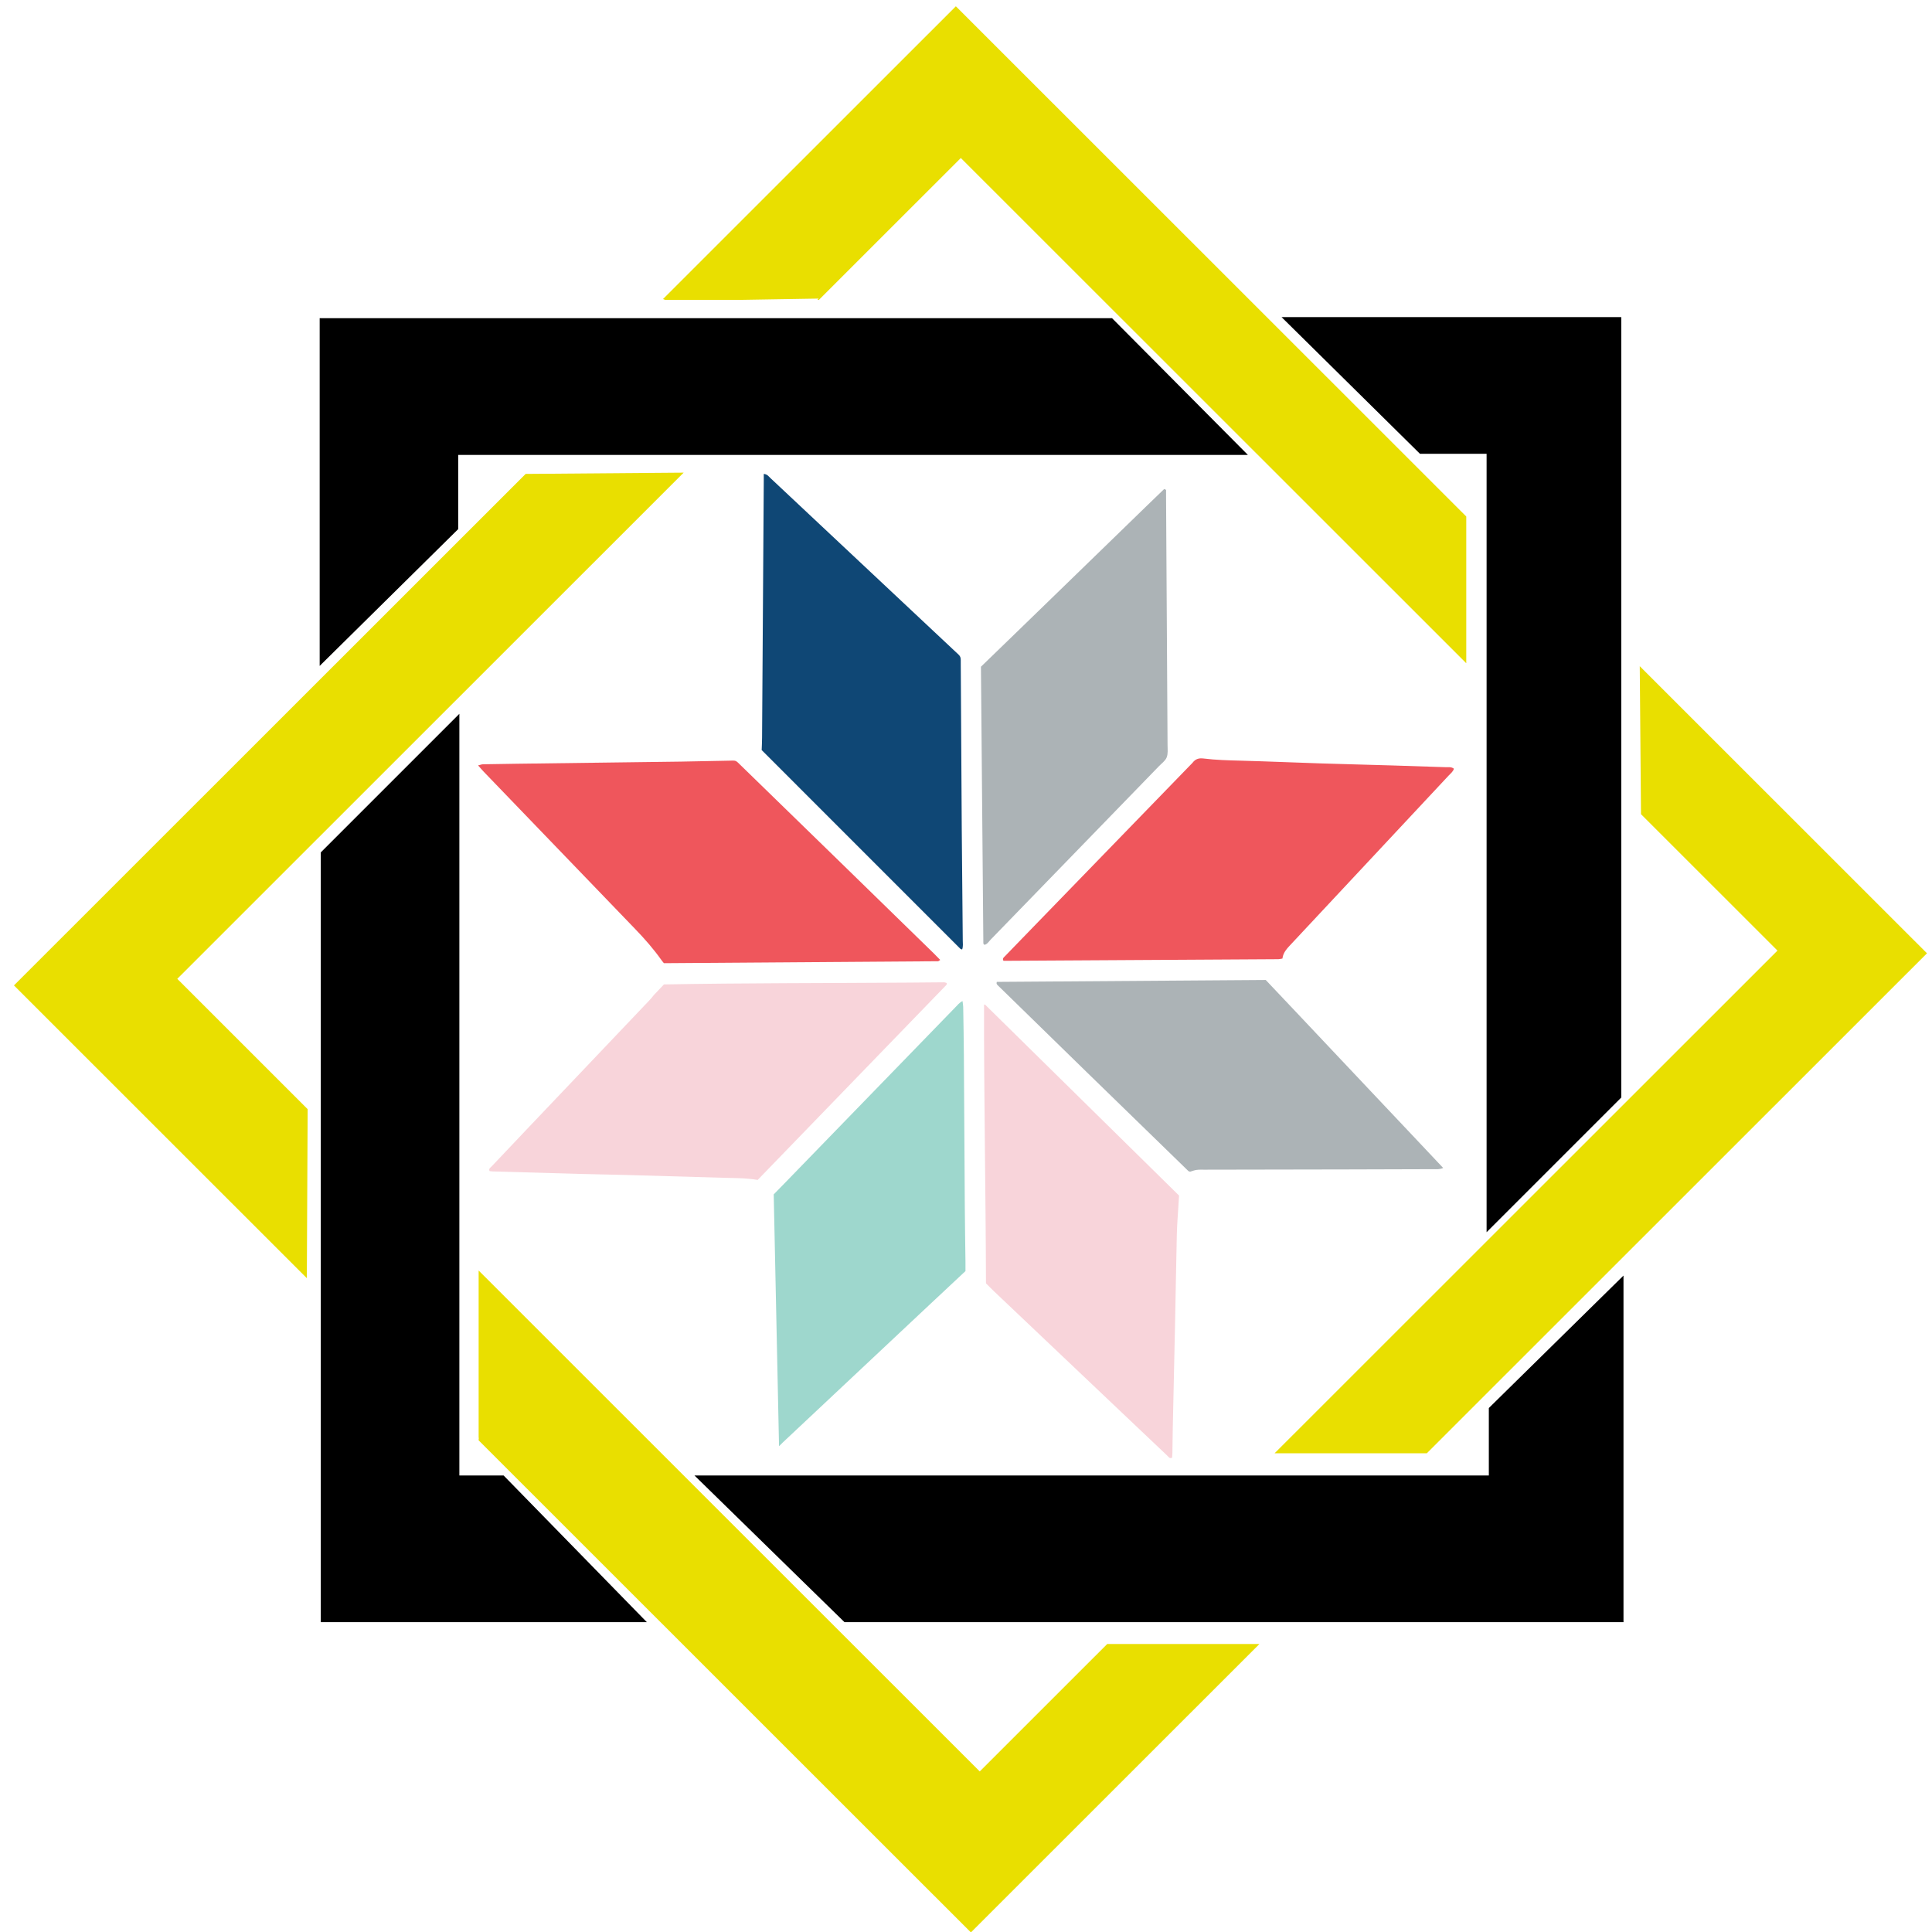
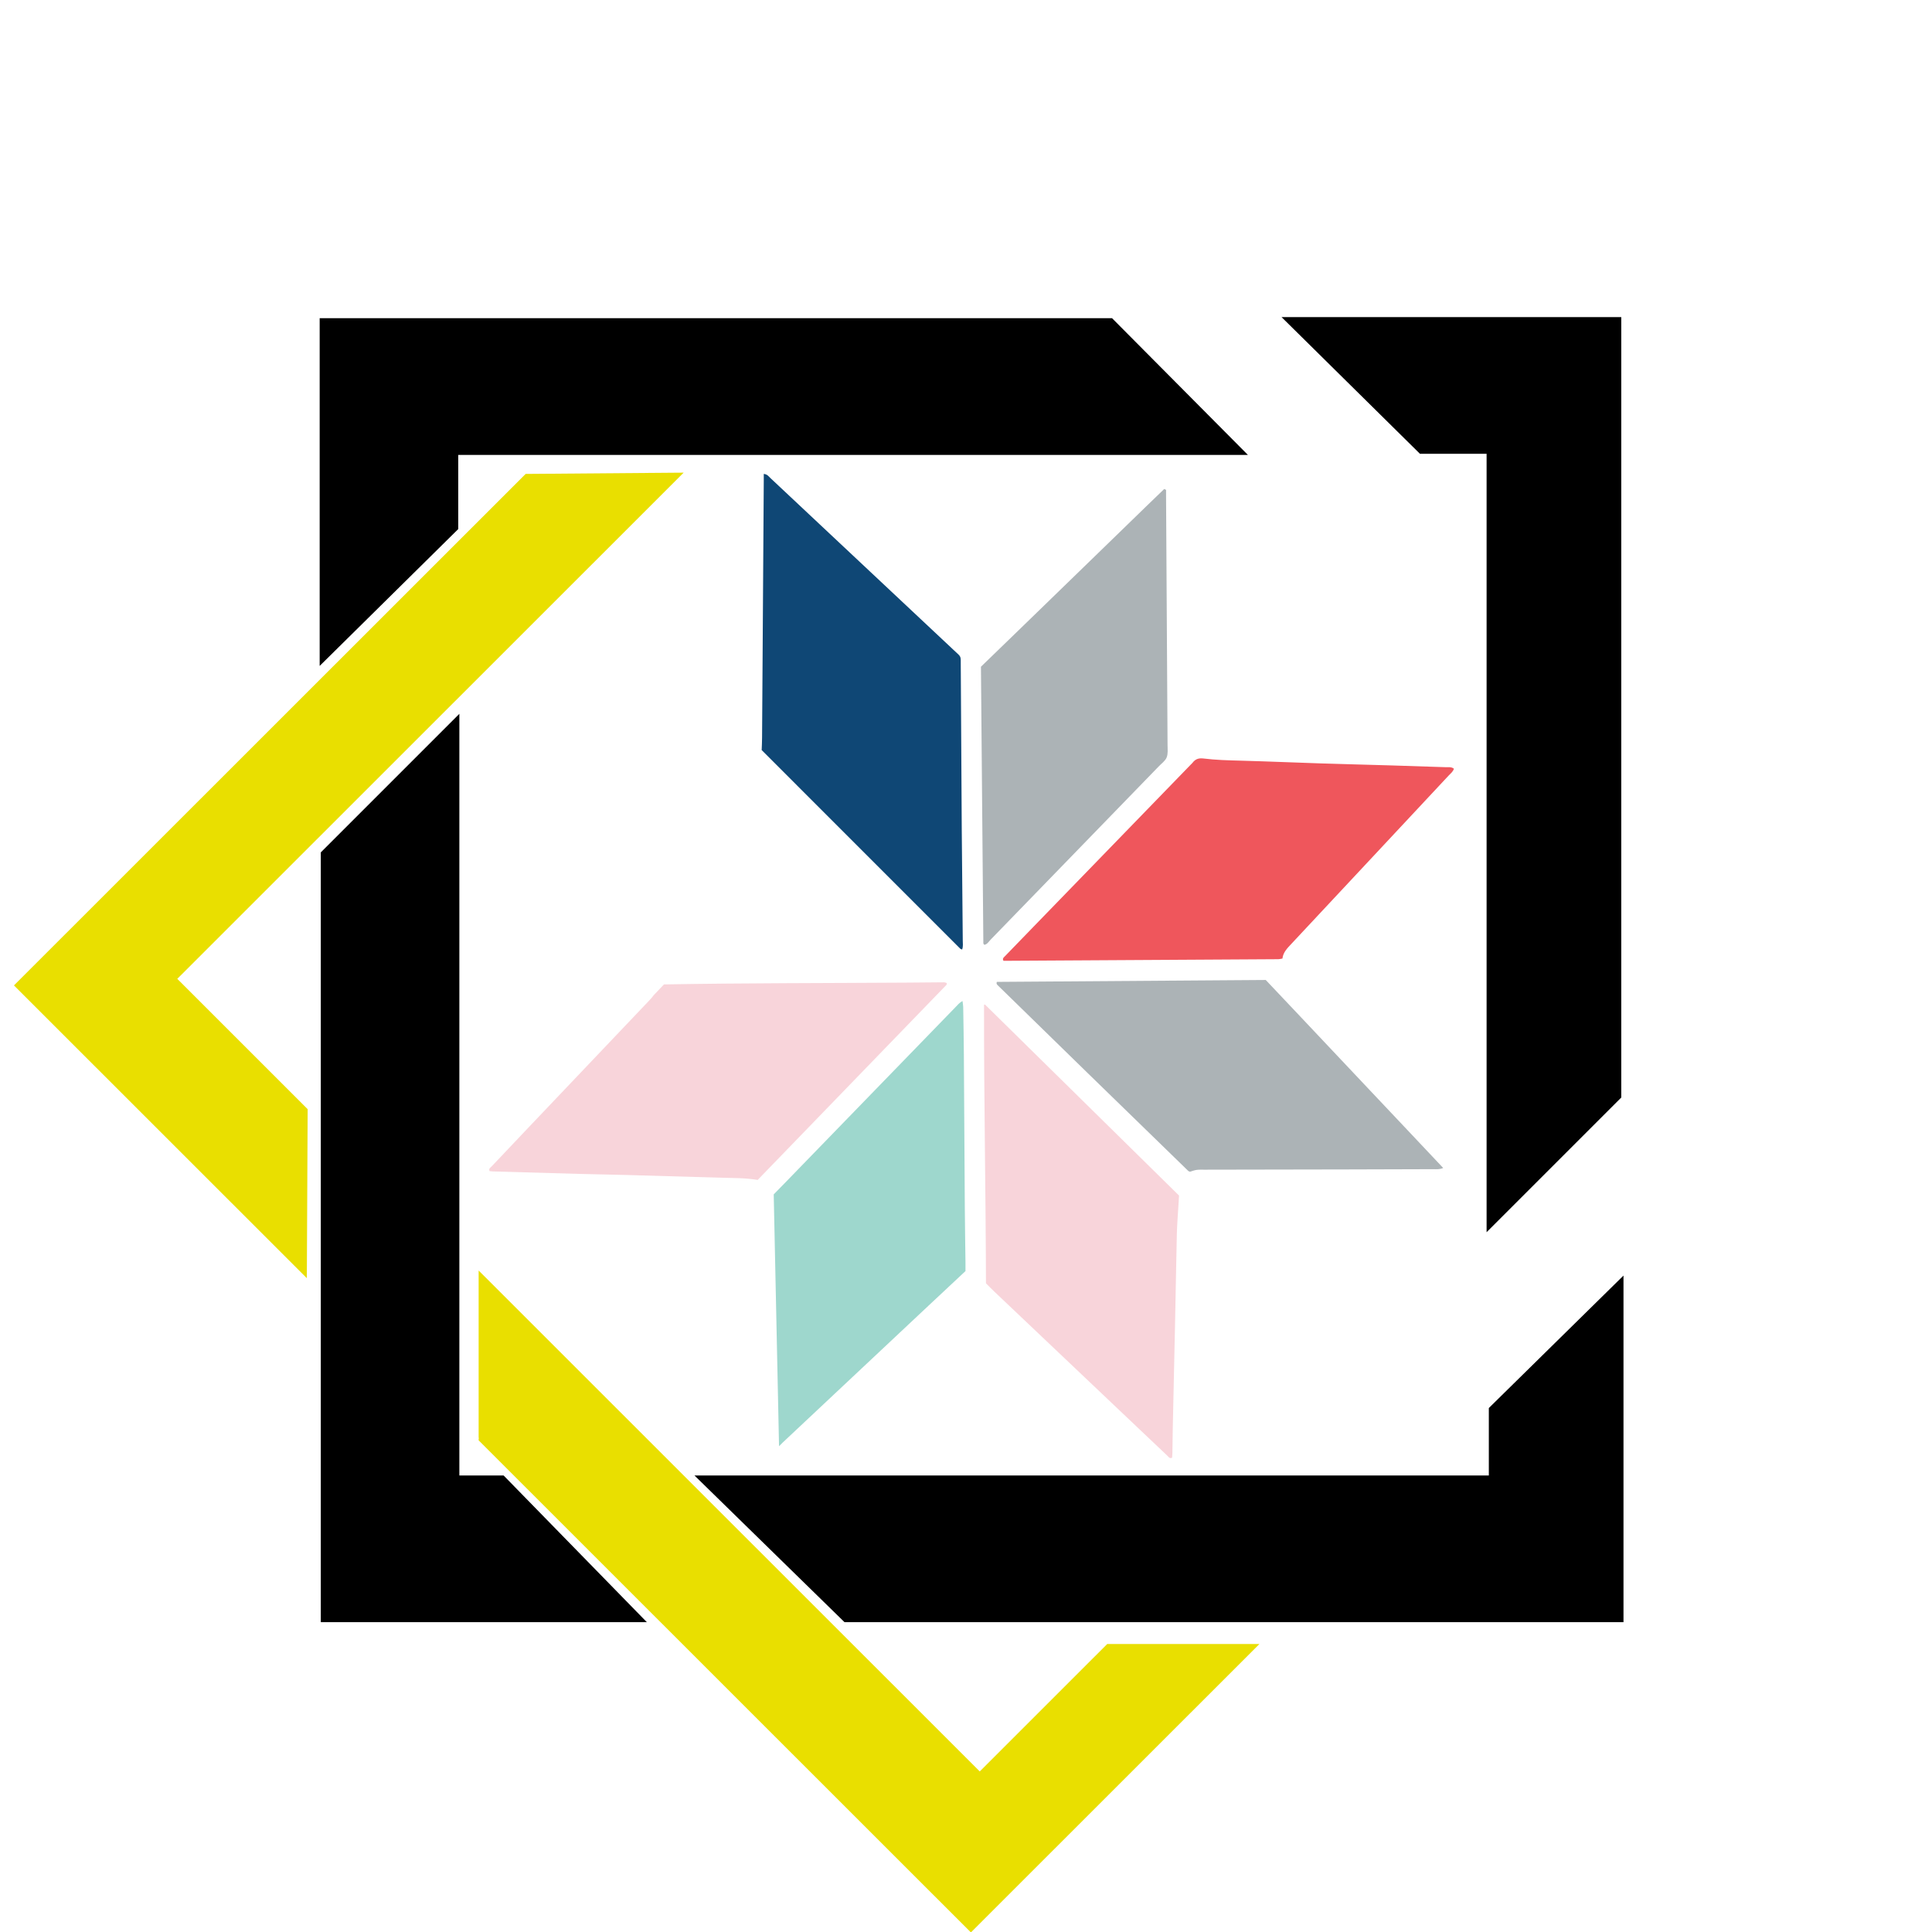
<svg xmlns="http://www.w3.org/2000/svg" xml:space="preserve" viewBox="0 0 1728 1728" y="0px" x="0px" id="Layer_1" version="1.1">
  <polygon points="1146.213,283.603 1269.499,405.347 1273.765,405.347 1269.499,405.347 1270.027,405.869 1329.63,405.869   1329.63,1102.091 1450.068,981.653 1450.068,283.603" />
  <polygon points="409.857,406.869 1116.123,406.869 1115.605,406.347 1110.276,406.347 1115.605,406.347 994.712,284.674   986.953,284.714 994.712,284.674 994.641,284.603 285.916,284.603 285.916,595.603 409.857,473.202" />
  <polygon points="578.552,1450.888 450.438,1319.687 410.857,1319.687 410.857,638.435 286.916,762.376 286.916,1450.888" />
  <polygon points="1331.63,1259.354 1331.63,1319.687 621.14,1319.687 755.341,1450.888 1452.068,1450.888 1452.068,1140.89" />
  <g>
    <g>
      <path d="M990.324,1470.398l-114.027,113.984l-448.106-447.935c-0.03,0.073-0.06,0.146-0.094,0.217v148.639    c0.166,0.754,0.166,1.549,0,2.304v0.606l0.367,0.406l439.928,439.76l258.079-257.981L990.324,1470.398L990.324,1470.398z" fill="#E9DF00" />
-       <path d="M854.934,5.622L592.977,267.478c0.62,0.1,1.199,0.347,1.715,0.71h68.691l68.819-1.147l-1.147,1.147h1.399    l126.918-126.87l452.021,451.848c0.017-0.072,0.034-0.145,0.055-0.217V461.962L854.934,5.622z" fill="#E9DF00" />
-       <polygon points="1466.62,595.848 1467.723,728.212 1589.785,850.227 1140.029,1299.811 1276.175,1299.811     1723.513,852.644" fill="#E9DF00" />
      <polygon points="611.466,422.739 470.148,423.869 12.487,881.356 274.435,1143.205 275.172,992.042     158.559,875.474" fill="#E9DF00" />
    </g>
    <g>
      <path d="M1154.786,844.436c26.796-28.594,53.523-57.256,80.276-85.889c20.227-21.644,40.476-43.269,60.675-64.934    c1.704-1.828,3.88-3.359,4.65-6.087c-2.341-1.821-5.008-1.262-7.47-1.351c-16.072-0.588-32.143-1.097-48.222-1.57    c-21.194-0.631-42.395-1.136-63.596-1.817c-23.76-0.763-47.51-1.81-71.273-2.441c-11.193-0.294-22.382-0.559-33.478-1.947    c-4.256-0.53-7.213,0.527-9.689,3.771c-0.419,0.552-0.96,1.014-1.446,1.513c-46.937,48.388-93.877,96.775-140.811,145.163    c-8.608,8.872-17.217,17.744-25.804,26.644c-0.902,0.936-2.291,1.807-1.063,3.875c81.79-0.473,163.798-0.946,245.802-1.448    c1.127-0.007,2.251-0.344,3.68-0.577C1147.666,851.806,1151.267,848.197,1154.786,844.436L1154.786,844.436z" fill="#EF565C" />
-       <path d="M835.219,852.753c-27.895-27.217-55.789-54.438-83.7-81.634c-29.419-28.666-58.842-57.32-88.297-85.95    c-5.858-5.692-4.199-4.911-12.259-4.793c-13.992,0.197-27.98,0.627-41.967,0.817c-48.97,0.667-97.94,1.272-146.91,1.903    c-10.024,0.133-20.052,0.269-30.08,0.48c-1.233,0.025-2.459,0.552-4.392,1.011c2.039,2.29,3.506,4.057,5.092,5.707    c45.16,46.914,90.318,93.818,135.497,140.708c8.431,8.747,16.431,17.847,23.447,27.784c0.668,0.95,1.428,1.832,2.114,2.703    c82.026-0.573,163.64-1.147,245.255-1.749c0.369-0.003,0.734-0.427,1.924-1.168C838.787,856.38,837.039,854.531,835.219,852.753    L835.219,852.753z" fill="#EF565C" />
      <path d="M891.344,879.604c0.154,0.427,0.304,0.914,0.612,1.219c26.871,26.253,53.741,52.513,80.655,78.731    c30.085,29.307,60.213,58.586,90.323,87.868c0.161,0.154,0.408,0.222,0.623,0.305c0.215,0.082,0.447,0.126,0.884,0.254    c1.804-0.52,3.762-1.326,5.791-1.602c2.291-0.315,4.65-0.193,6.984-0.197c42.441-0.083,84.886-0.147,127.327-0.229    c25.89-0.05,51.773-0.118,77.659-0.226c2.47-0.007,5.047,0.441,8.605-1.083c-10.985-11.693-21.491-22.78-31.961-33.892    c-10.563-11.212-21.158-22.396-31.728-33.594c-10.577-11.202-21.14-22.411-31.71-33.612    c-10.566-11.206-21.129-22.418-31.71-33.613c-10.555-11.187-21.133-22.349-31.614-33.436c-80.372,0.573-160.343,1.14-240.537,1.71    C891.395,879.181,891.273,879.425,891.344,879.604L891.344,879.604z" fill="#ACB3B6" />
      <path d="M1041.297,437.346c-10.91,10.41-21.648,20.998-32.494,31.476c-10.907,10.535-21.759,21.124-32.641,31.688    c-11.043,10.728-22.096,21.453-33.142,32.175c-10.881,10.563-21.759,21.127-32.648,31.684    c-10.86,10.528-21.734,21.045-33.006,31.96c0.702,82.161,1.407,164.796,2.148,247.427c0.004,0.355,0.469,0.706,0.902,1.323    c2.66-0.52,3.945-2.946,5.627-4.674C936.28,788.7,986.467,736.954,1036.658,685.2c2.431-2.509,5.656-4.771,6.844-7.807    c1.288-3.265,0.791-7.302,0.769-11.004c-0.419-74.007-0.88-148.01-1.331-222.02c-0.011-2.072,0-4.144,0-6.215    C1042.392,437.884,1041.841,437.615,1041.297,437.346L1041.297,437.346z" fill="#ACB3B6" />
      <path d="M862.931,1079.045c-0.308-45.05-0.519-90.105-0.83-135.159c-0.1-14.471-0.371-28.941-0.608-43.412    c-0.022-1.506-0.362-3.004-0.637-5.165c-2.897,1.609-4.449,3.631-6.173,5.409c-46.956,48.377-93.901,96.761-140.85,145.146    c-7.27,7.495-14.516,15.016-21.86,22.446h0.048l4.752,225.185c0.585-0.491,1.124-1.047,1.666-1.609    c0.508-0.534,1.013-1.079,1.546-1.581c42.364-39.731,84.689-79.502,127.032-119.258c11.896-11.17,23.825-22.303,36.515-34.182    c0-2.287,0.029-4.843-0.004-7.402C863.332,1112.657,863.045,1095.853,862.931,1079.045L862.931,1079.045z" fill="#9ED7CD" />
      <path d="M846.56,880.827c0.245-0.255,0.131-0.846,0.224-1.613c-0.807-0.211-1.659-0.642-2.506-0.634    c-10.633,0.111-21.271,0.2-31.905,0.272c-0.616,0.003-1.23,0.007-1.847,0.011c-72.133,0.498-144.306,0.333-216.689,1.61    l-9.127,9.621c-0.618,0.867-1.294,1.71-2.006,2.527c-0.057,0.068-0.12,0.137-0.181,0.208c-0.693,0.781-1.407,1.559-2.144,2.333    c-36.044,37.832-72.016,75.738-108.009,113.623c-10.923,11.503-21.858,22.995-32.732,34.548c-0.993,1.054-2.853,1.929-1.74,4.119    c0.868,0.093,1.782,0.251,2.701,0.276c26.094,0.756,52.186,1.531,78.278,2.237c13.514,0.366,27.034,0.563,40.546,0.932    c28.891,0.796,57.779,1.641,86.667,2.498c10.235,0.301,20.505,0.1,31.595,1.936C733.998,997.153,790.293,939.004,846.56,880.827    L846.56,880.827z" fill="#F8D4DA" />
      <path d="M880.14,898.696c-0.154,82.982,1.521,165.961,1.715,249.122c2.502,2.491,4.922,4.993,7.449,7.391    c39.753,37.727,79.517,75.444,119.284,113.161c11.844,11.238,23.671,22.49,35.551,33.688c1.074,1.011,1.947,2.85,4.209,1.717    c0.086-1.294,0.233-2.678,0.251-4.061c0.129-7.47,0.182-14.937,0.344-22.407c0.68-31.73,1.417-63.461,2.079-95.191    c0.548-26.135,0.945-52.273,1.561-78.408c0.193-8.151,0.877-16.296,1.356-24.447c0.19-3.251,0.401-6.542,0.612-9.926    c0-0.004,0.004-0.004,0.004-0.011L880.949,898.441C880.677,898.527,880.409,898.61,880.14,898.696L880.14,898.696z" fill="#F8D4DA" />
      <path d="M858.992,848.655L681.245,670.872c0-0.003,0-0.007,0-0.007c0.068-1.567,0.13-3.083,0.188-4.581    c0.018-0.505,0.036-1.021,0.052-1.52c0.059-1.695,0.106-3.377,0.116-5.051c0.528-76.57,1.022-153.139,1.52-229.709    c0.012-1.853,0-3.706,0-6.136c3.295,0.355,4.426,2.294,5.883,3.656c21.963,20.568,43.883,41.183,65.829,61.776    c32.831,30.806,65.679,61.593,98.491,92.421c6.749,6.337,5.939,4.441,5.998,13.815c0.307,48.556,0.537,97.113,0.88,145.672    c0.238,33.38,0.628,66.762,0.906,100.142c0.021,2.484,0.469,5.047-0.553,7.872c-0.487-0.093-0.9-0.258-1.294-0.445    c-0.091-0.043-0.184-0.075-0.267-0.122H858.992L858.992,848.655z" fill="#0F4775" />
    </g>
  </g>
</svg>